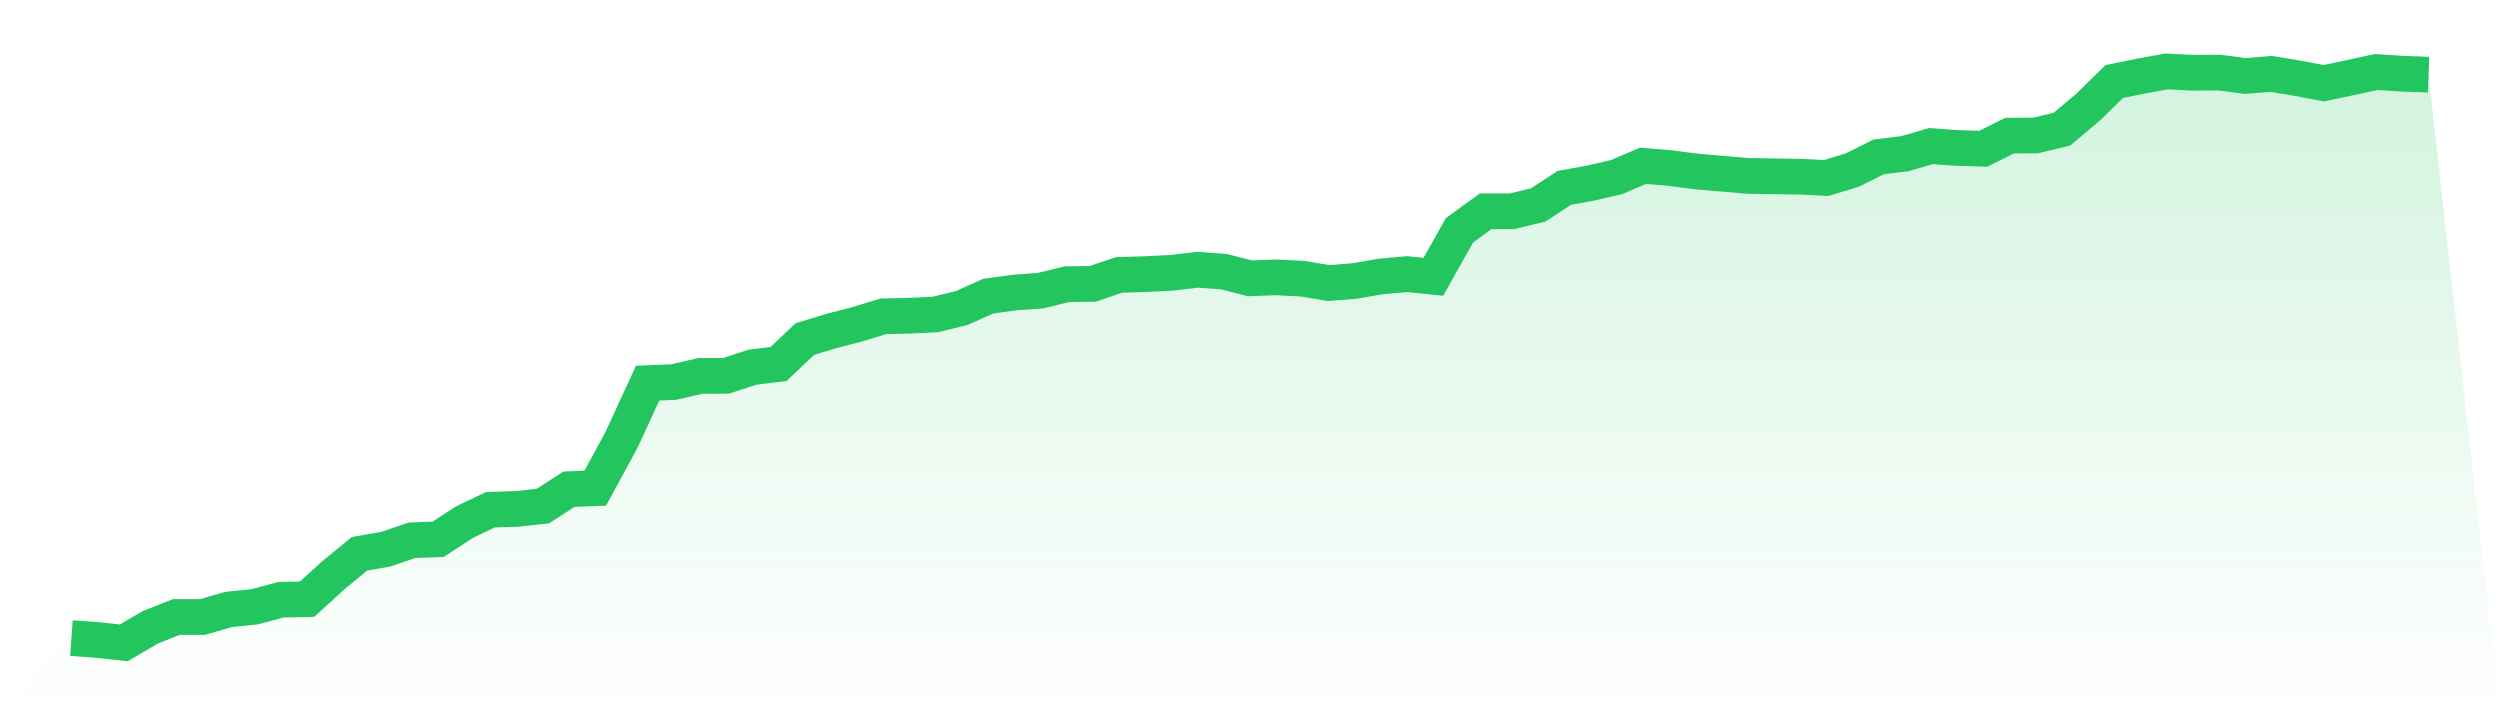
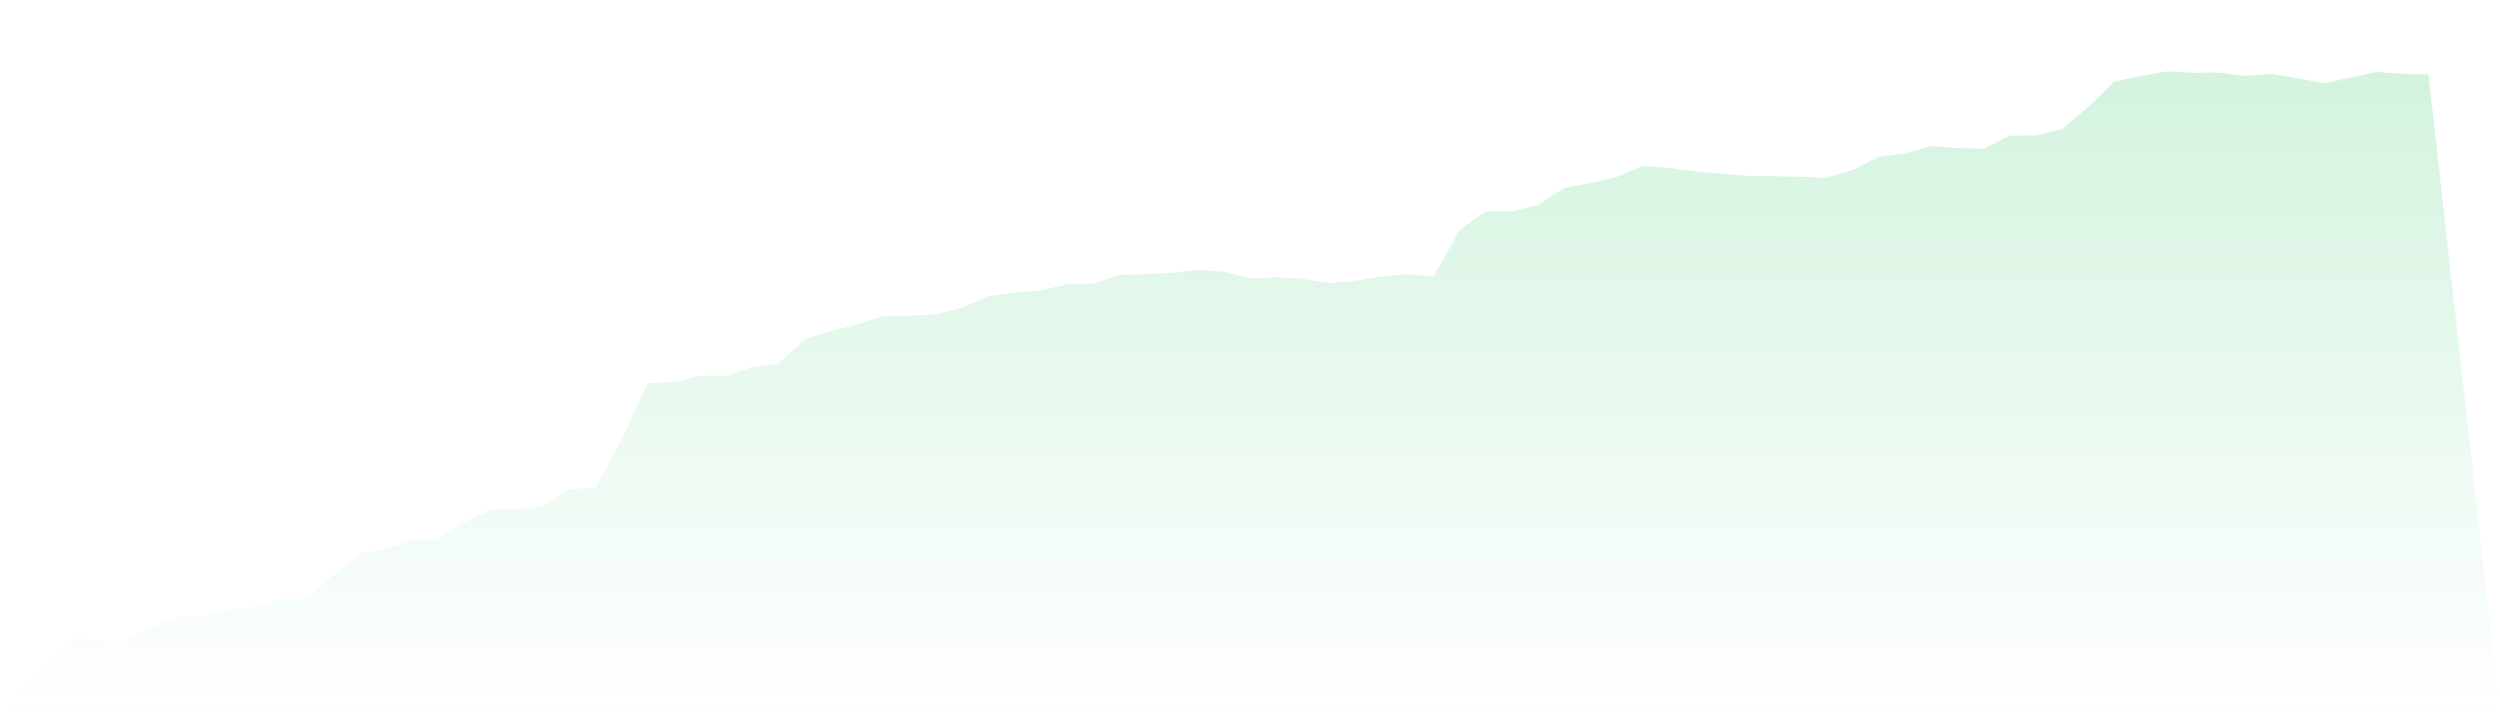
<svg xmlns="http://www.w3.org/2000/svg" viewBox="0 0 140 40">
  <defs>
    <linearGradient id="gradient" x1="0" x2="0" y1="0" y2="1">
      <stop offset="0%" stop-color="#22c55e" stop-opacity="0.2" />
      <stop offset="100%" stop-color="#22c55e" stop-opacity="0" />
    </linearGradient>
  </defs>
  <path d="M4,35.734 L4,35.734 L5.467,35.84 L6.933,36 L8.4,35.138 L9.867,34.553 L11.333,34.553 L12.8,34.128 L14.267,33.979 L15.733,33.585 L17.2,33.553 L18.667,32.213 L20.133,31.011 L21.6,30.755 L23.067,30.255 L24.533,30.202 L26,29.245 L27.467,28.543 L28.933,28.5 L30.4,28.34 L31.867,27.394 L33.333,27.34 L34.8,24.638 L36.267,21.457 L37.733,21.394 L39.2,21.053 L40.667,21.043 L42.133,20.564 L43.6,20.383 L45.067,18.989 L46.533,18.543 L48,18.16 L49.467,17.713 L50.933,17.681 L52.4,17.606 L53.867,17.245 L55.333,16.585 L56.8,16.383 L58.267,16.277 L59.733,15.915 L61.2,15.894 L62.667,15.394 L64.133,15.351 L65.6,15.277 L67.067,15.106 L68.533,15.213 L70,15.585 L71.467,15.532 L72.933,15.606 L74.4,15.851 L75.867,15.734 L77.333,15.479 L78.8,15.351 L80.267,15.5 L81.733,12.894 L83.2,11.83 L84.667,11.83 L86.133,11.479 L87.6,10.521 L89.067,10.255 L90.533,9.915 L92,9.287 L93.467,9.404 L94.933,9.596 L96.4,9.723 L97.867,9.851 L99.333,9.872 L100.8,9.894 L102.267,9.968 L103.733,9.521 L105.2,8.787 L106.667,8.606 L108.133,8.181 L109.6,8.287 L111.067,8.33 L112.533,7.596 L114,7.585 L115.467,7.234 L116.933,6 L118.4,4.564 L119.867,4.266 L121.333,4 L122.8,4.074 L124.267,4.064 L125.733,4.255 L127.2,4.138 L128.667,4.383 L130.133,4.66 L131.6,4.351 L133.067,4.032 L134.533,4.128 L136,4.181 L140,40 L0,40 z" fill="url(#gradient)" />
-   <path d="M4,35.734 L4,35.734 L5.467,35.84 L6.933,36 L8.4,35.138 L9.867,34.553 L11.333,34.553 L12.8,34.128 L14.267,33.979 L15.733,33.585 L17.2,33.553 L18.667,32.213 L20.133,31.011 L21.6,30.755 L23.067,30.255 L24.533,30.202 L26,29.245 L27.467,28.543 L28.933,28.5 L30.4,28.34 L31.867,27.394 L33.333,27.34 L34.8,24.638 L36.267,21.457 L37.733,21.394 L39.2,21.053 L40.667,21.043 L42.133,20.564 L43.6,20.383 L45.067,18.989 L46.533,18.543 L48,18.16 L49.467,17.713 L50.933,17.681 L52.4,17.606 L53.867,17.245 L55.333,16.585 L56.8,16.383 L58.267,16.277 L59.733,15.915 L61.2,15.894 L62.667,15.394 L64.133,15.351 L65.6,15.277 L67.067,15.106 L68.533,15.213 L70,15.585 L71.467,15.532 L72.933,15.606 L74.4,15.851 L75.867,15.734 L77.333,15.479 L78.8,15.351 L80.267,15.5 L81.733,12.894 L83.2,11.83 L84.667,11.83 L86.133,11.479 L87.6,10.521 L89.067,10.255 L90.533,9.915 L92,9.287 L93.467,9.404 L94.933,9.596 L96.4,9.723 L97.867,9.851 L99.333,9.872 L100.8,9.894 L102.267,9.968 L103.733,9.521 L105.2,8.787 L106.667,8.606 L108.133,8.181 L109.6,8.287 L111.067,8.33 L112.533,7.596 L114,7.585 L115.467,7.234 L116.933,6 L118.4,4.564 L119.867,4.266 L121.333,4 L122.8,4.074 L124.267,4.064 L125.733,4.255 L127.2,4.138 L128.667,4.383 L130.133,4.66 L131.6,4.351 L133.067,4.032 L134.533,4.128 L136,4.181" fill="none" stroke="#22c55e" stroke-width="2" />
</svg>